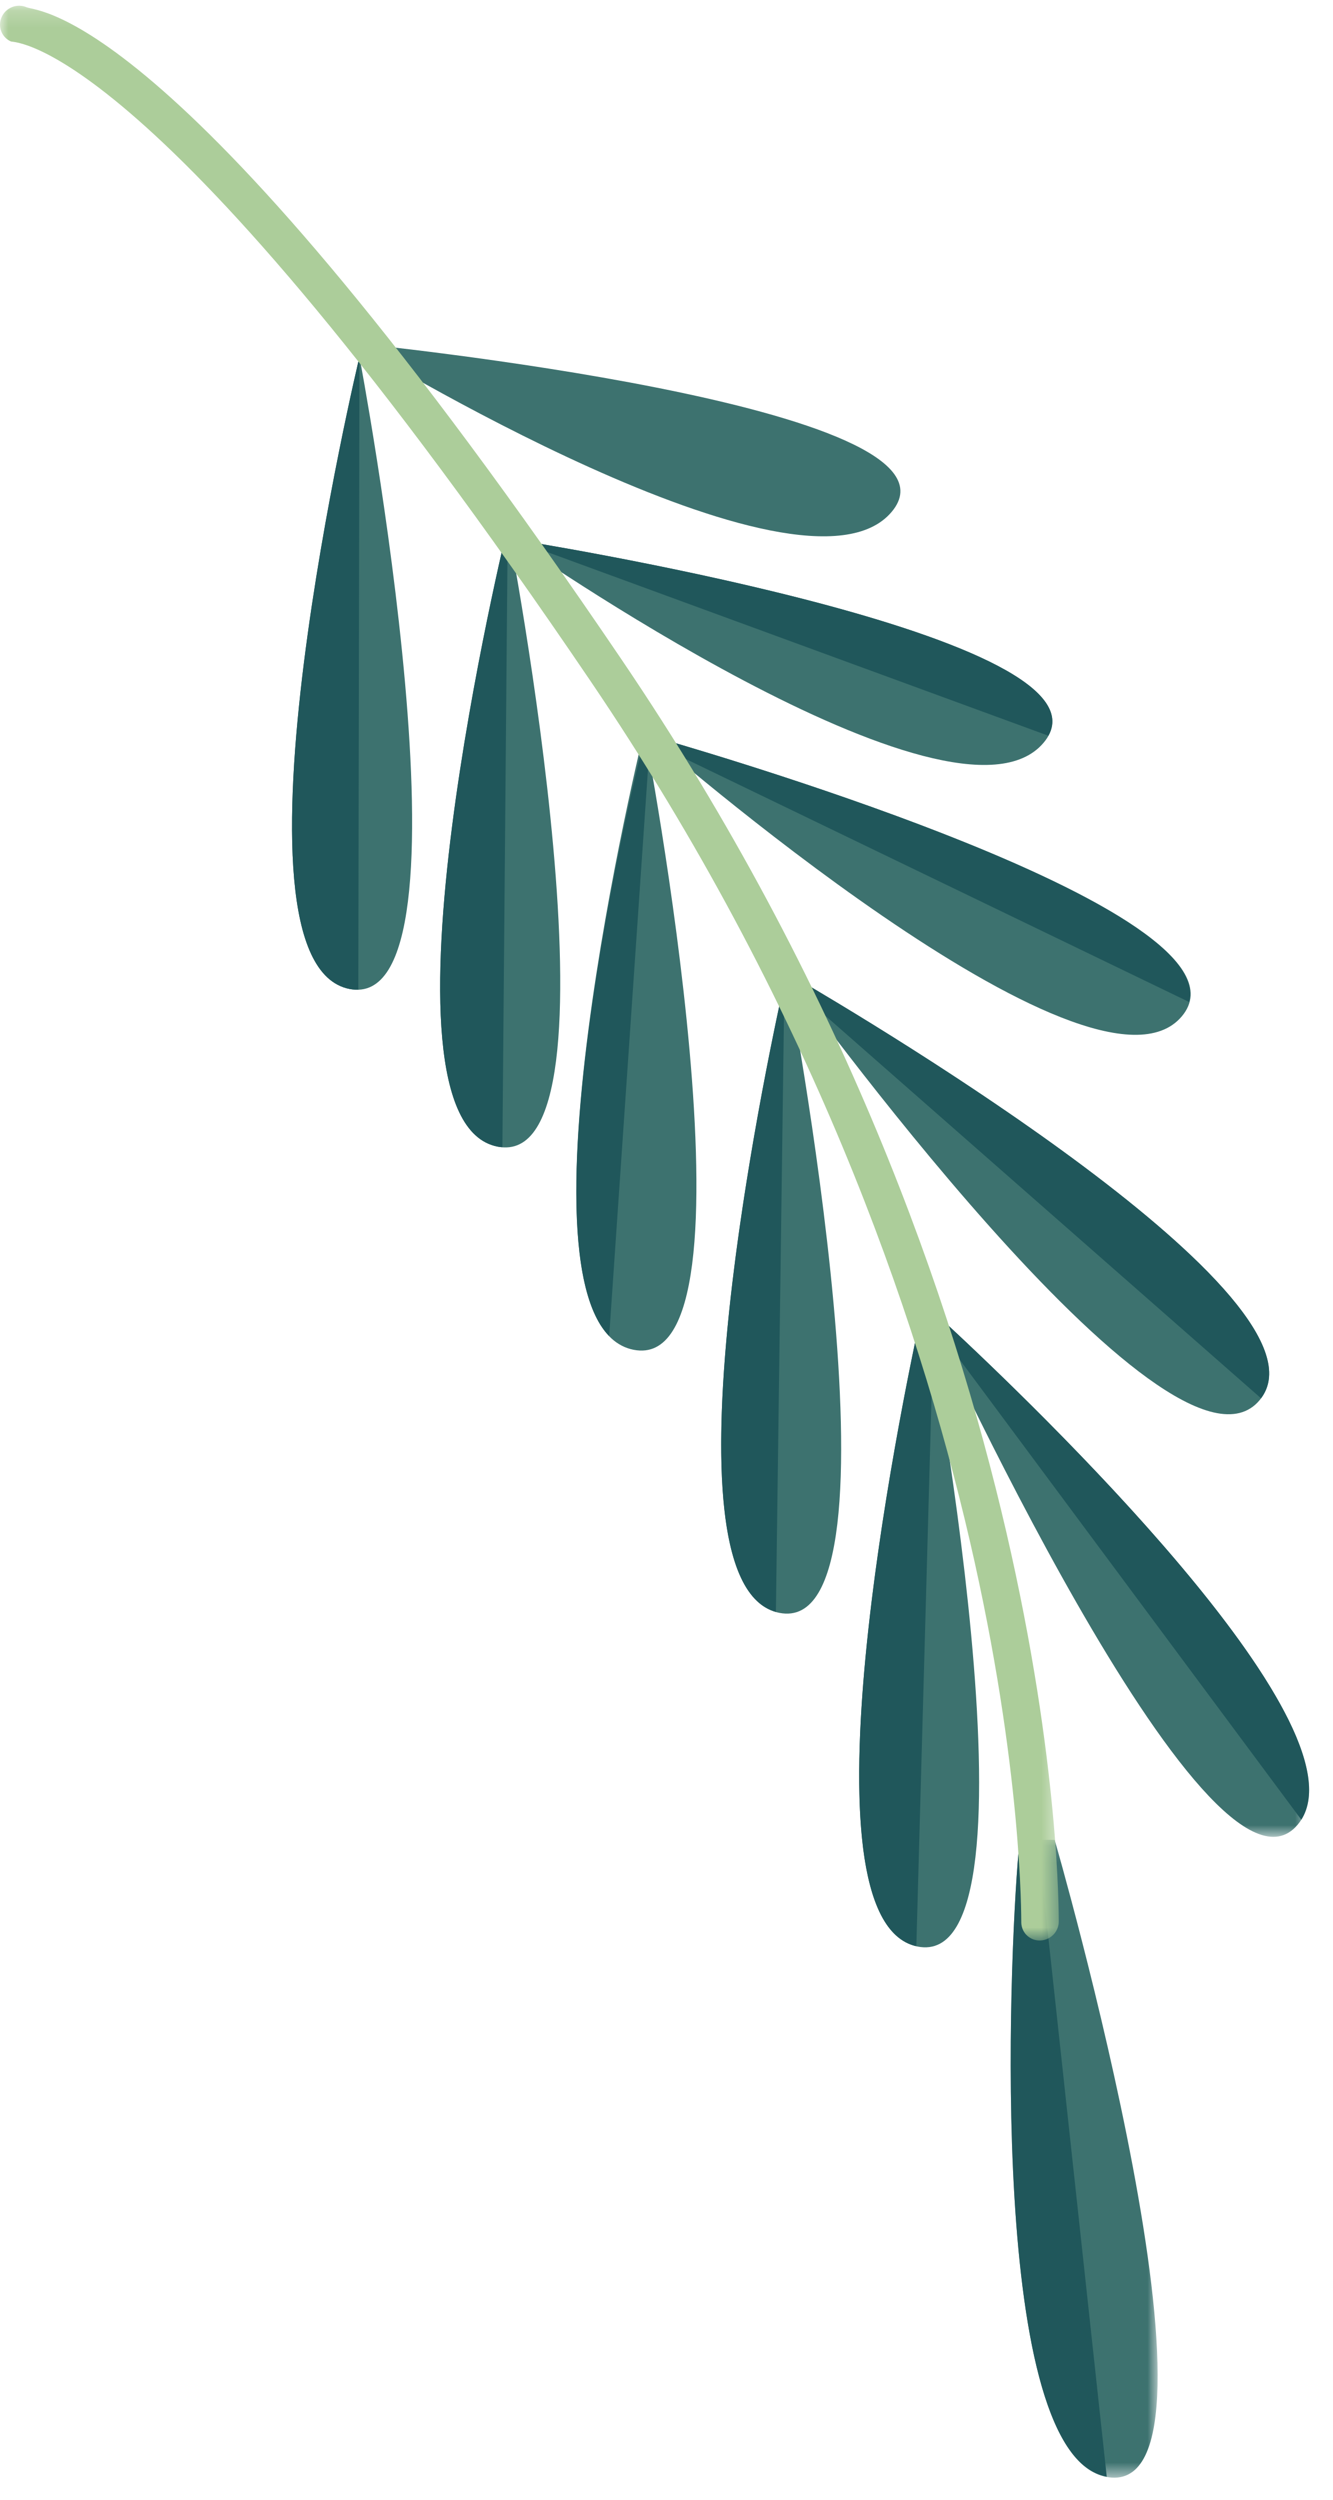
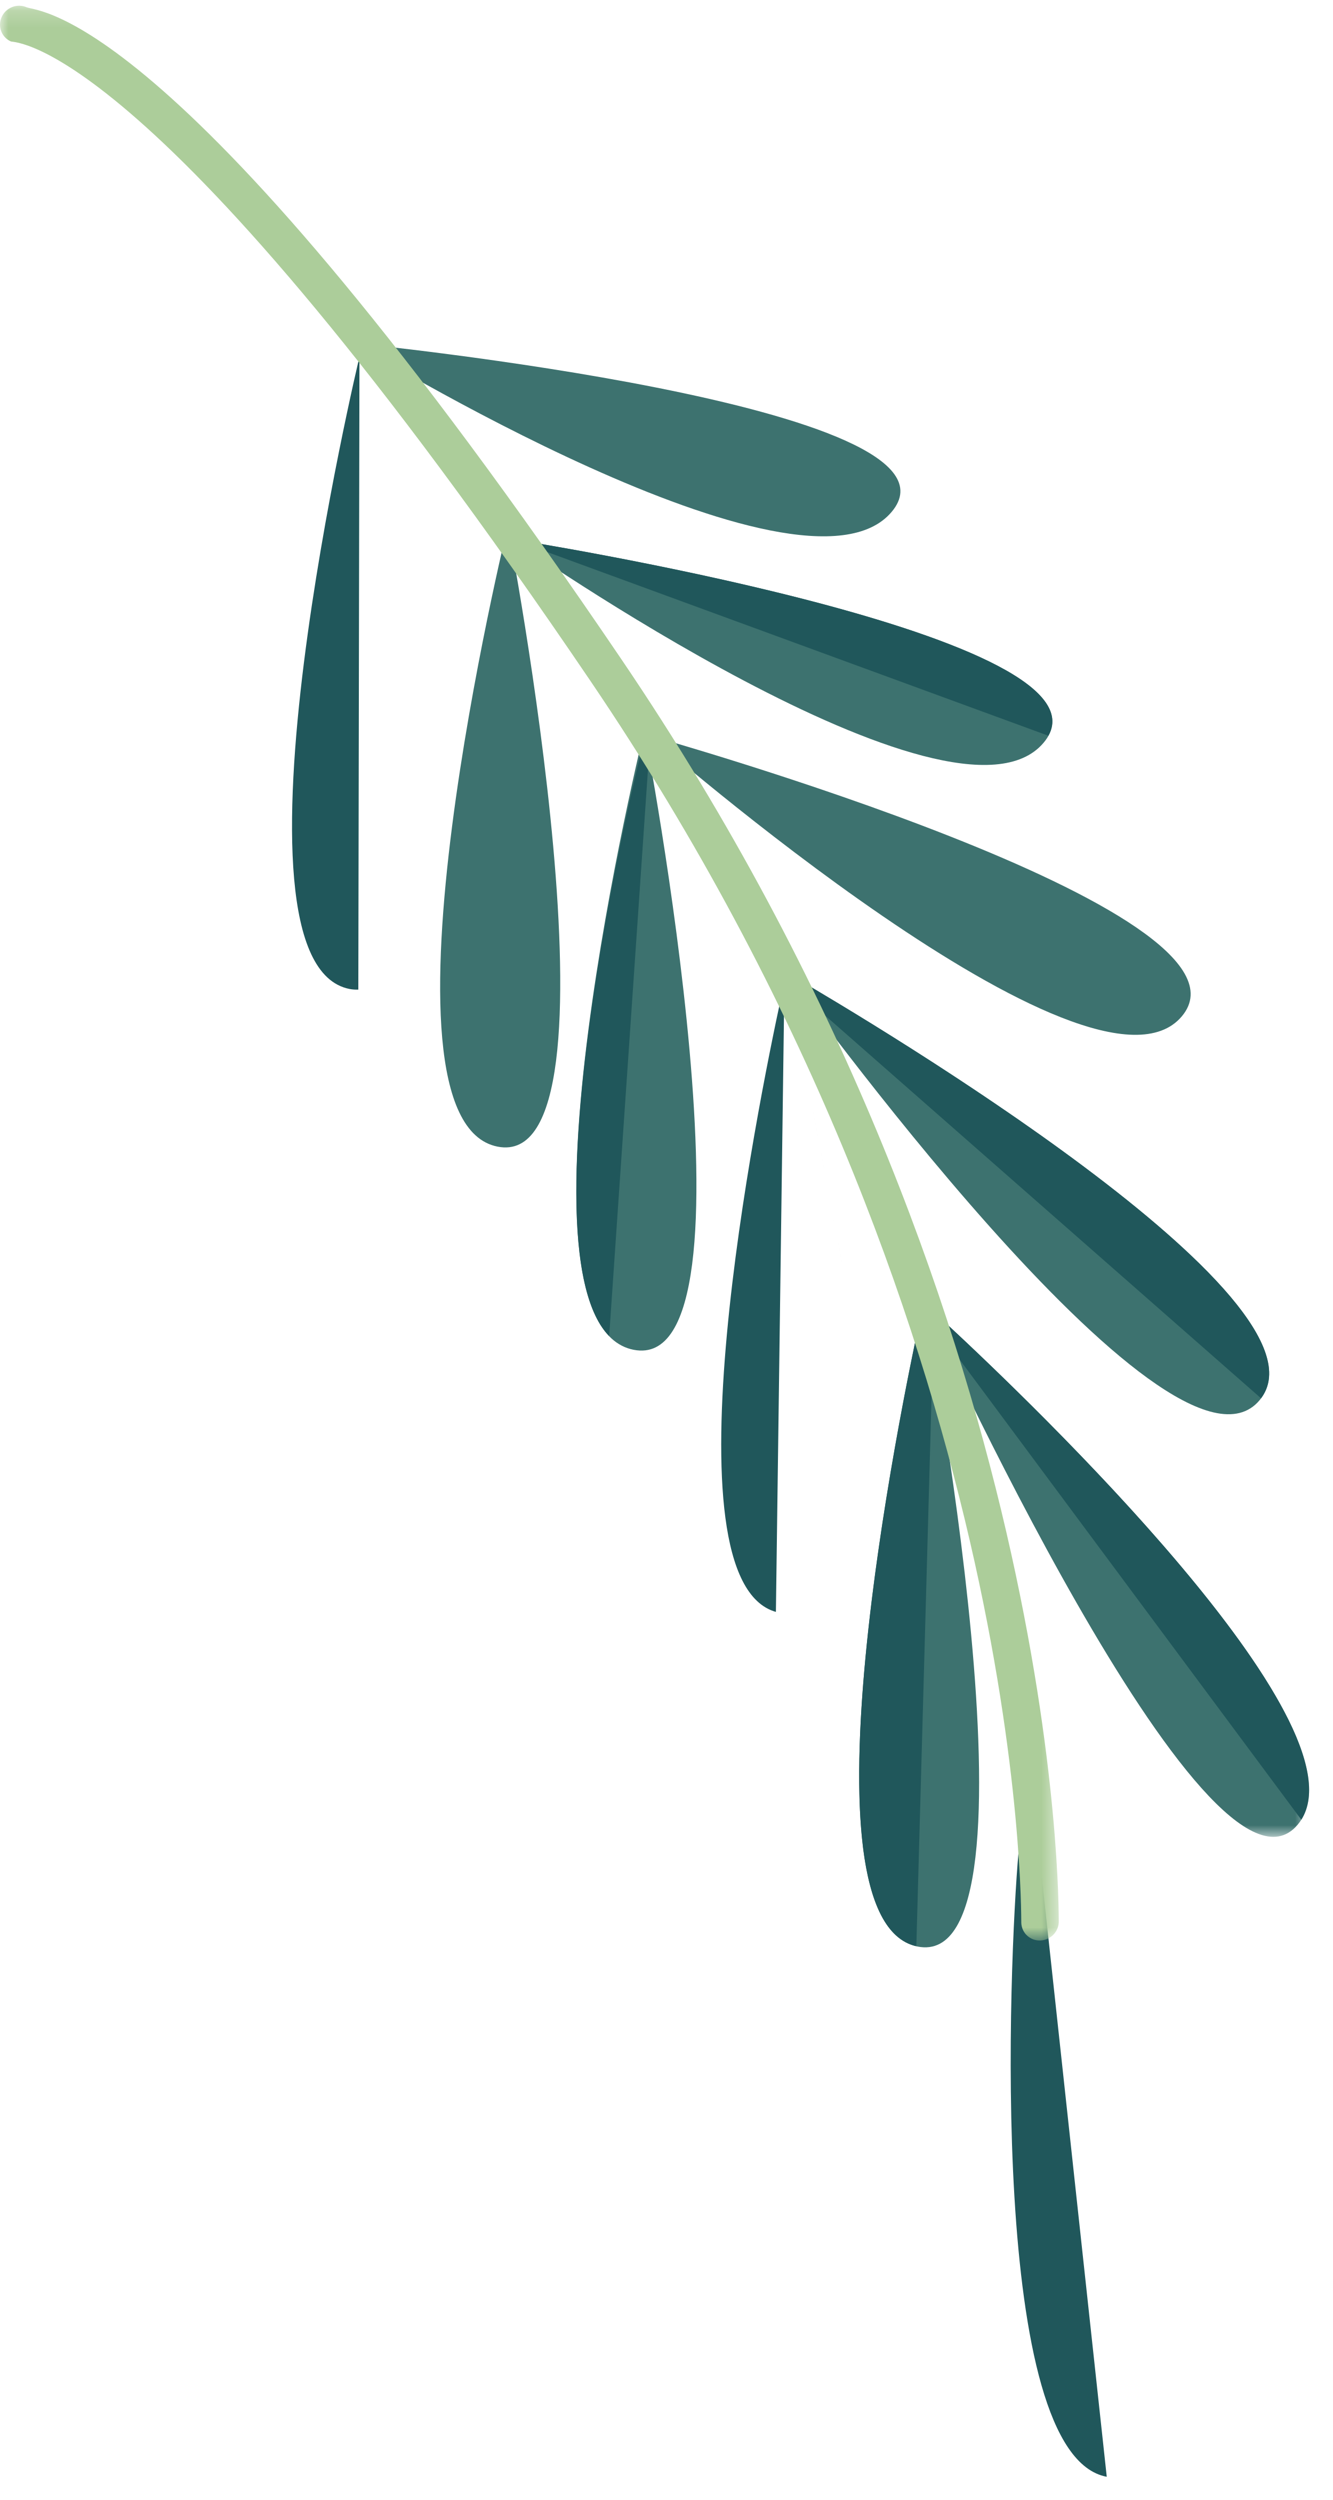
<svg xmlns="http://www.w3.org/2000/svg" xmlns:xlink="http://www.w3.org/1999/xlink" width="80px" height="150px" viewBox="0 0 80 150" version="1.1">
  <title>section4-graphic2</title>
  <desc>Created with Sketch.</desc>
  <defs>
    <polygon id="path-1" points="0.206 0.156 23.344 0.156 23.344 32.204 0.206 32.204" />
-     <polygon id="path-3" points="0.287 0.138 9.108 0.138 9.108 38.416 0.287 38.416" />
    <polygon id="path-5" points="0 0.185 63.543 0.185 63.543 116.285 0 116.285" />
  </defs>
  <g id="section4-graphic2" stroke="none" stroke-width="1" fill="none" fill-rule="evenodd">
    <g id="Group-48">
-       <path d="M21.573,21.415 C21.573,21.415 12.88,57.741 20.974,59.344 C29.068,60.946 21.573,21.415 21.573,21.415" id="Fill-1" fill="#3D726F" />
      <path d="M30.472,31.58 C30.472,31.58 21.766,67.203 29.86,68.805 C37.954,70.408 30.472,31.58 30.472,31.58" id="Fill-3" fill="#3D726F" />
      <path d="M38.67,43.823 C38.67,43.823 29.928,79.392 38.022,80.995 C46.117,82.597 38.67,43.823 38.67,43.823" id="Fill-5" fill="#3D726F" />
-       <path d="M47.205,58.373 C47.205,58.373 38.675,95.178 46.769,96.781 C54.863,98.384 47.205,58.373 47.205,58.373" id="Fill-7" fill="#3D726F" />
+       <path d="M47.205,58.373 C54.863,98.384 47.205,58.373 47.205,58.373" id="Fill-7" fill="#3D726F" />
      <path d="M55.429,78.176 C55.429,78.176 46.975,115.203 55.069,116.806 C63.163,118.408 55.429,78.176 55.429,78.176" id="Fill-9" fill="#3D726F" />
      <g id="Group-13" transform="translate(55.223, 78.019)">
        <mask id="mask-2" fill="white">
          <use xlink:href="#path-1" />
        </mask>
        <g id="Clip-12" />
        <path d="M0.206,0.156 C0.206,0.156 28.029,25.097 22.655,31.477 C17.28,37.856 0.206,0.156 0.206,0.156" id="Fill-11" fill="#3D726F" mask="url(#mask-2)" />
      </g>
      <path d="M47.205,58.373 C47.205,58.373 80.967,77.644 75.593,84.024 C70.219,90.403 47.205,58.373 47.205,58.373" id="Fill-14" fill="#3D726F" />
      <path d="M39.027,44.153 C39.027,44.153 76.302,54.607 70.927,60.987 C65.553,67.366 39.027,44.153 39.027,44.153" id="Fill-16" fill="#3D726F" />
      <path d="M30.735,32.353 C30.735,32.353 68.006,38.191 62.631,44.57 C57.257,50.949 30.735,32.353 30.735,32.353" id="Fill-18" fill="#3D726F" />
      <path d="M21.293,20.592 C21.293,20.592 58.886,24.337 53.512,30.717 C48.137,37.096 21.293,20.592 21.293,20.592" id="Fill-20" fill="#3D726F" />
      <g id="Group-24" transform="translate(60.368, 110.261)">
        <mask id="mask-4" fill="white">
          <use xlink:href="#path-3" />
        </mask>
        <g id="Clip-23" />
        <path d="M2.931,0.151 C2.931,0.151 0.839,-0.015 0.763,0.832 C0.172,7.461 -1.093,37.346 6.156,38.39 C14.332,39.568 2.931,0.151 2.931,0.151" id="Fill-22" fill="#3D726F" mask="url(#mask-4)" />
      </g>
      <path d="M20.974,59.344 C21.16,59.381 21.335,59.389 21.505,59.383 L21.573,21.415 C21.573,21.415 12.88,57.741 20.974,59.344" id="Fill-25" fill="#20575B" />
-       <path d="M29.86,68.805 C29.96,68.825 30.055,68.834 30.151,68.841 L30.472,31.58 C30.472,31.58 21.766,67.203 29.86,68.805" id="Fill-27" fill="#20575B" />
      <path d="M62.918,44.149 C66.375,37.936 30.735,32.353 30.735,32.353 L62.918,44.149 Z" id="Fill-29" fill="#20575B" />
      <path d="M38.73,44.143 C37.822,47.371 31.436,74.899 36.56,80.174 L38.946,45.331 C38.852,44.801 38.777,44.398 38.73,44.143" id="Fill-31" fill="#20575B" />
-       <path d="M39.993,44.982 C39.993,44.982 71.367,60.128 71.367,60.128 C72.942,54.285 44.831,45.836 39.806,44.377 L39.993,44.982 Z" id="Fill-33" fill="#20575B" />
      <path d="M47.64,58.97 C47.813,59.206 48.036,59.509 48.302,59.867 L75.679,83.905 C80.176,77.92 52.191,61.275 47.784,58.707 C47.728,58.806 47.679,58.896 47.64,58.97" id="Fill-35" fill="#20575B" />
      <path d="M46.566,96.725 L47.066,59.8 C47.066,59.8 47.002,59.798 46.89,59.796 C45.438,66.503 39.746,94.797 46.566,96.725" id="Fill-37" fill="#20575B" />
      <path d="M56.033,79.482 L78.099,109.194 C81.841,103.277 62.066,84.315 56.731,79.368 L56.003,79.419 C56.013,79.439 56.023,79.462 56.033,79.482" id="Fill-39" fill="#20575B" />
      <path d="M55.25,78.986 C54.077,84.383 47.731,115.123 54.994,116.785 L55.967,81.651 L55.25,78.986 Z" id="Fill-41" fill="#20575B" />
      <path d="M66.422,148.623 L62.285,110.432 C61.739,110.492 61.169,110.659 61.131,111.094 C60.543,117.69 59.291,147.306 66.422,148.623" id="Fill-43" fill="#20575B" />
      <g id="Group-47" transform="translate(0, 0.158)">
        <mask id="mask-6" fill="white">
          <use xlink:href="#path-5" />
        </mask>
        <g id="Clip-46" />
        <path d="M0.489,0.394 C0.802,0.174 1.218,0.115 1.591,0.276 C2.31,0.587 10.724,0.197 37.318,39.439 C63.907,78.676 63.521,114.53 63.542,115.101 C63.566,115.719 63.081,116.247 62.459,116.283 C61.839,116.318 61.317,115.847 61.293,115.23 C61.272,114.666 61.677,79.426 35.444,40.716 C9.204,1.997 0.831,2.406 0.66,2.332 C0.095,2.088 -0.156,1.43 0.101,0.862 C0.189,0.667 0.325,0.509 0.489,0.394" id="Fill-45" fill="#ACCD9A" mask="url(#mask-6)" />
      </g>
    </g>
  </g>
</svg>